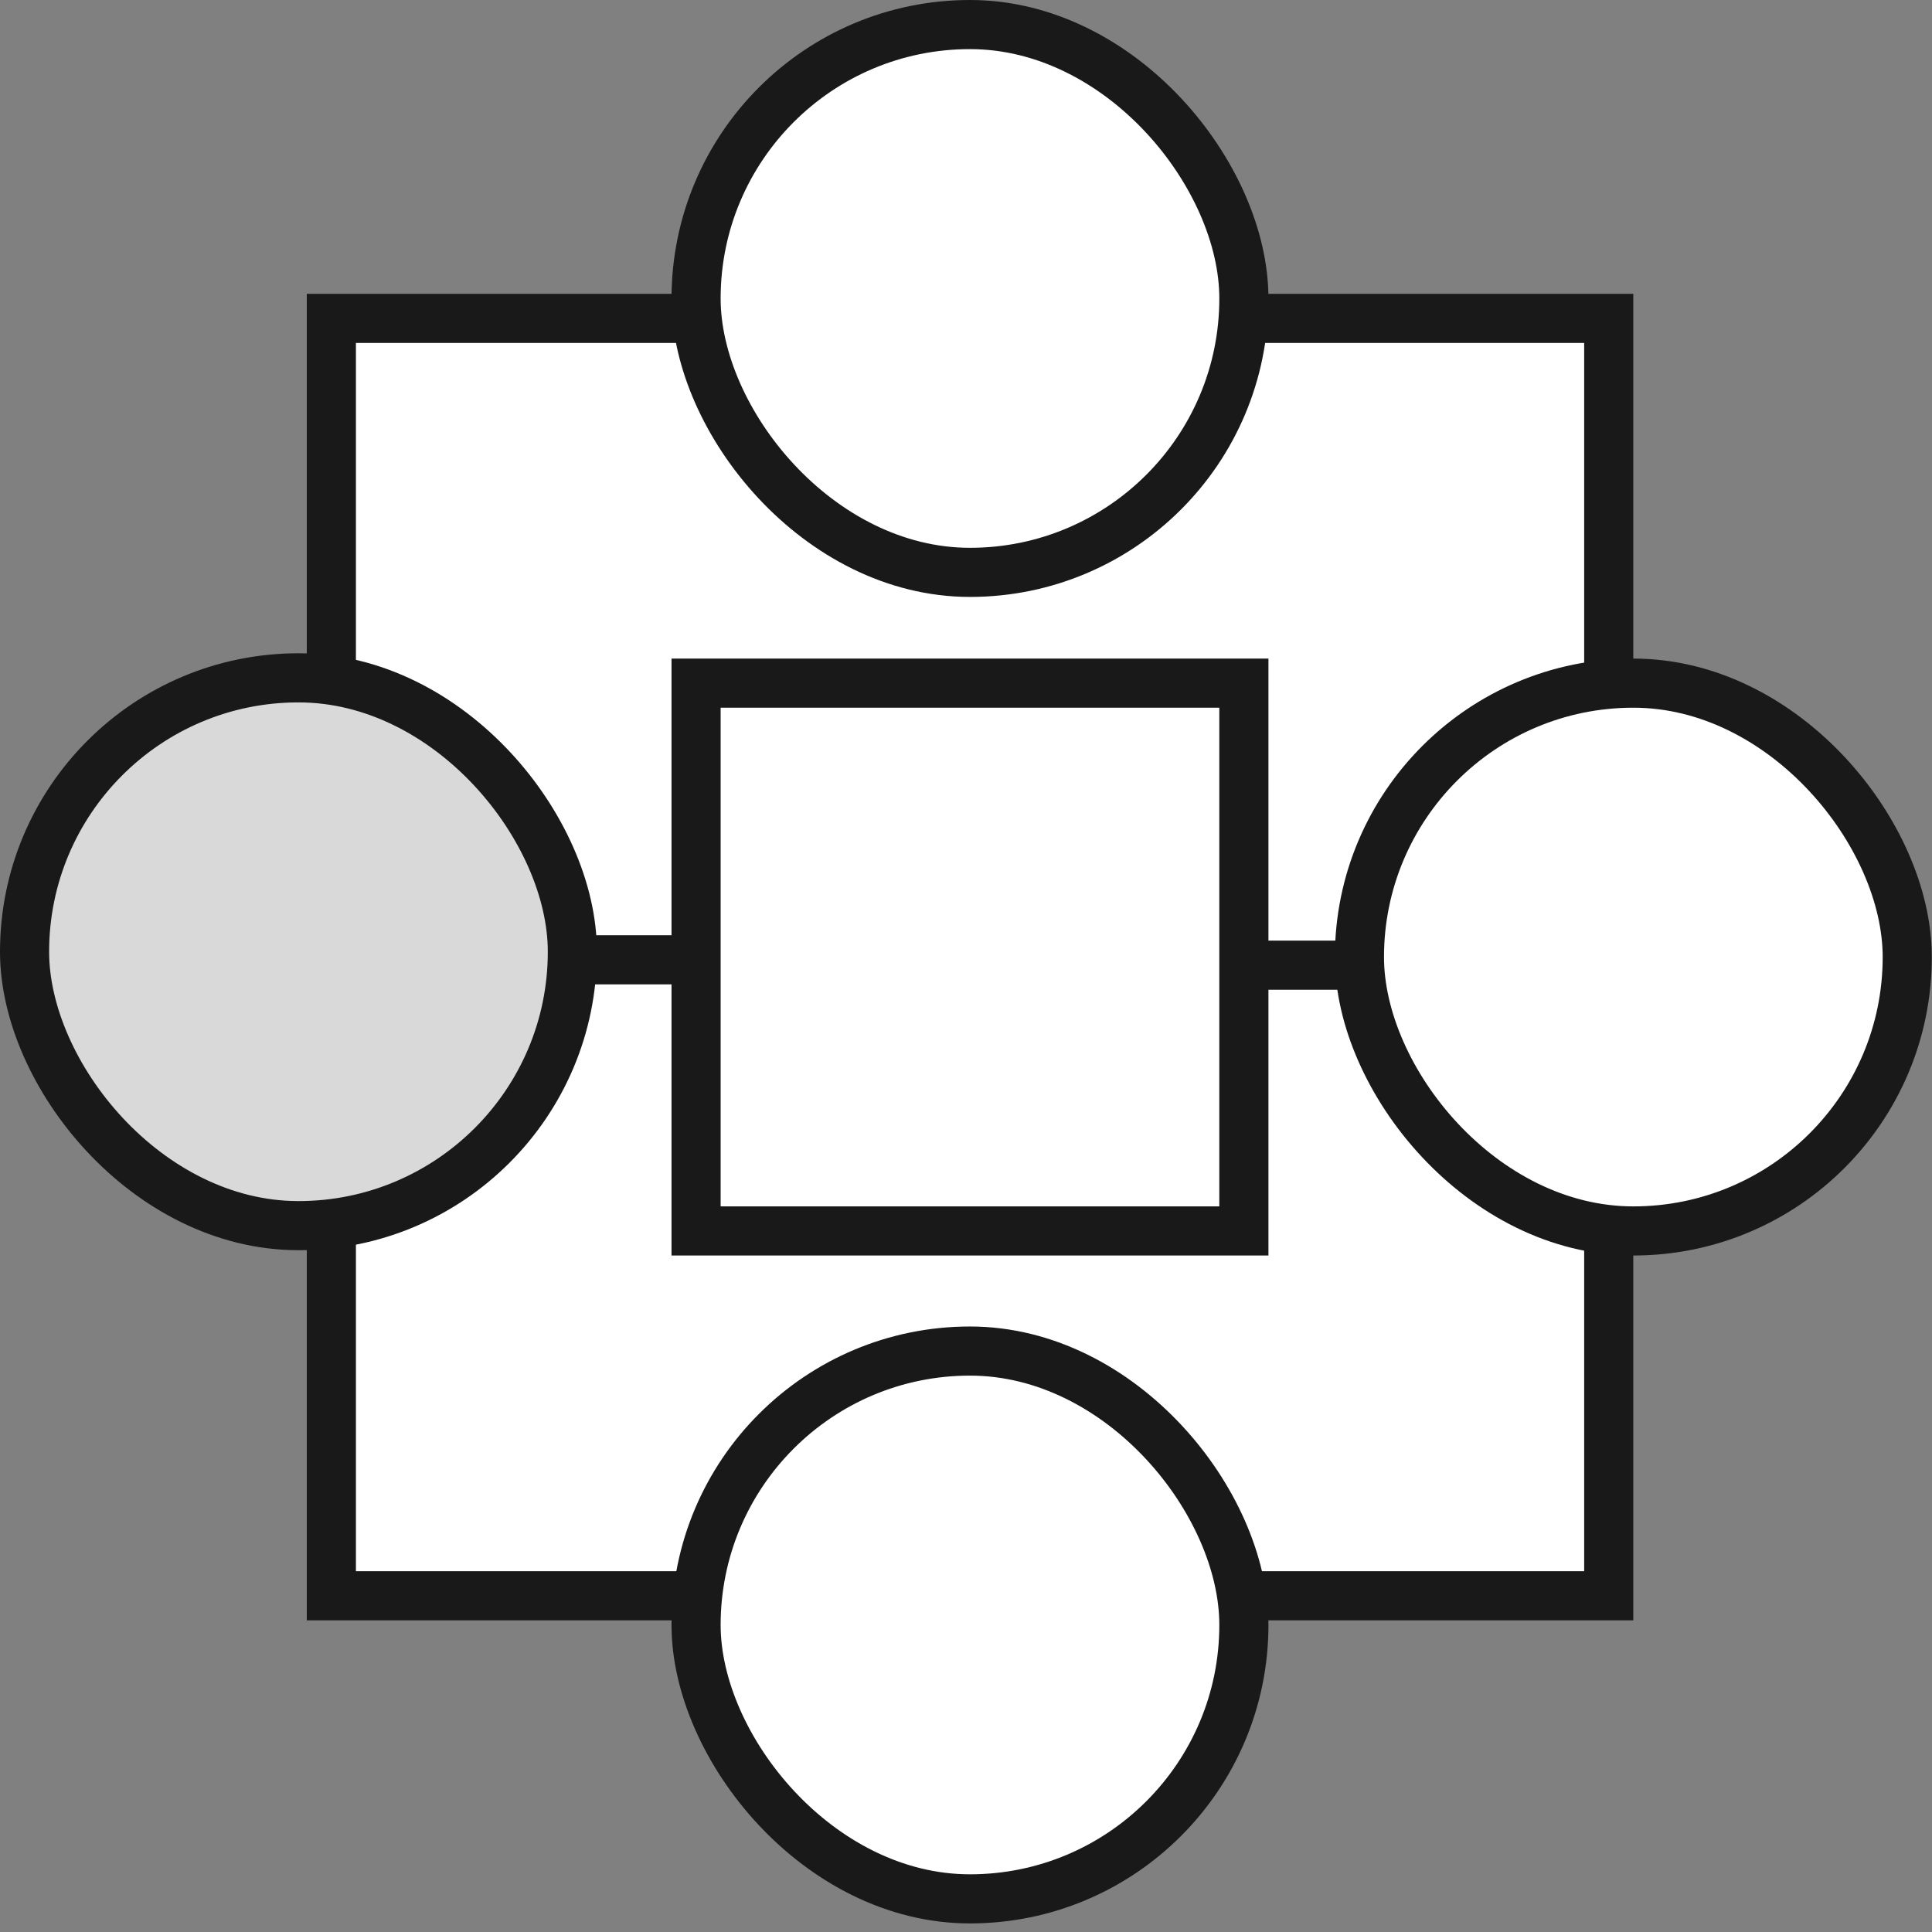
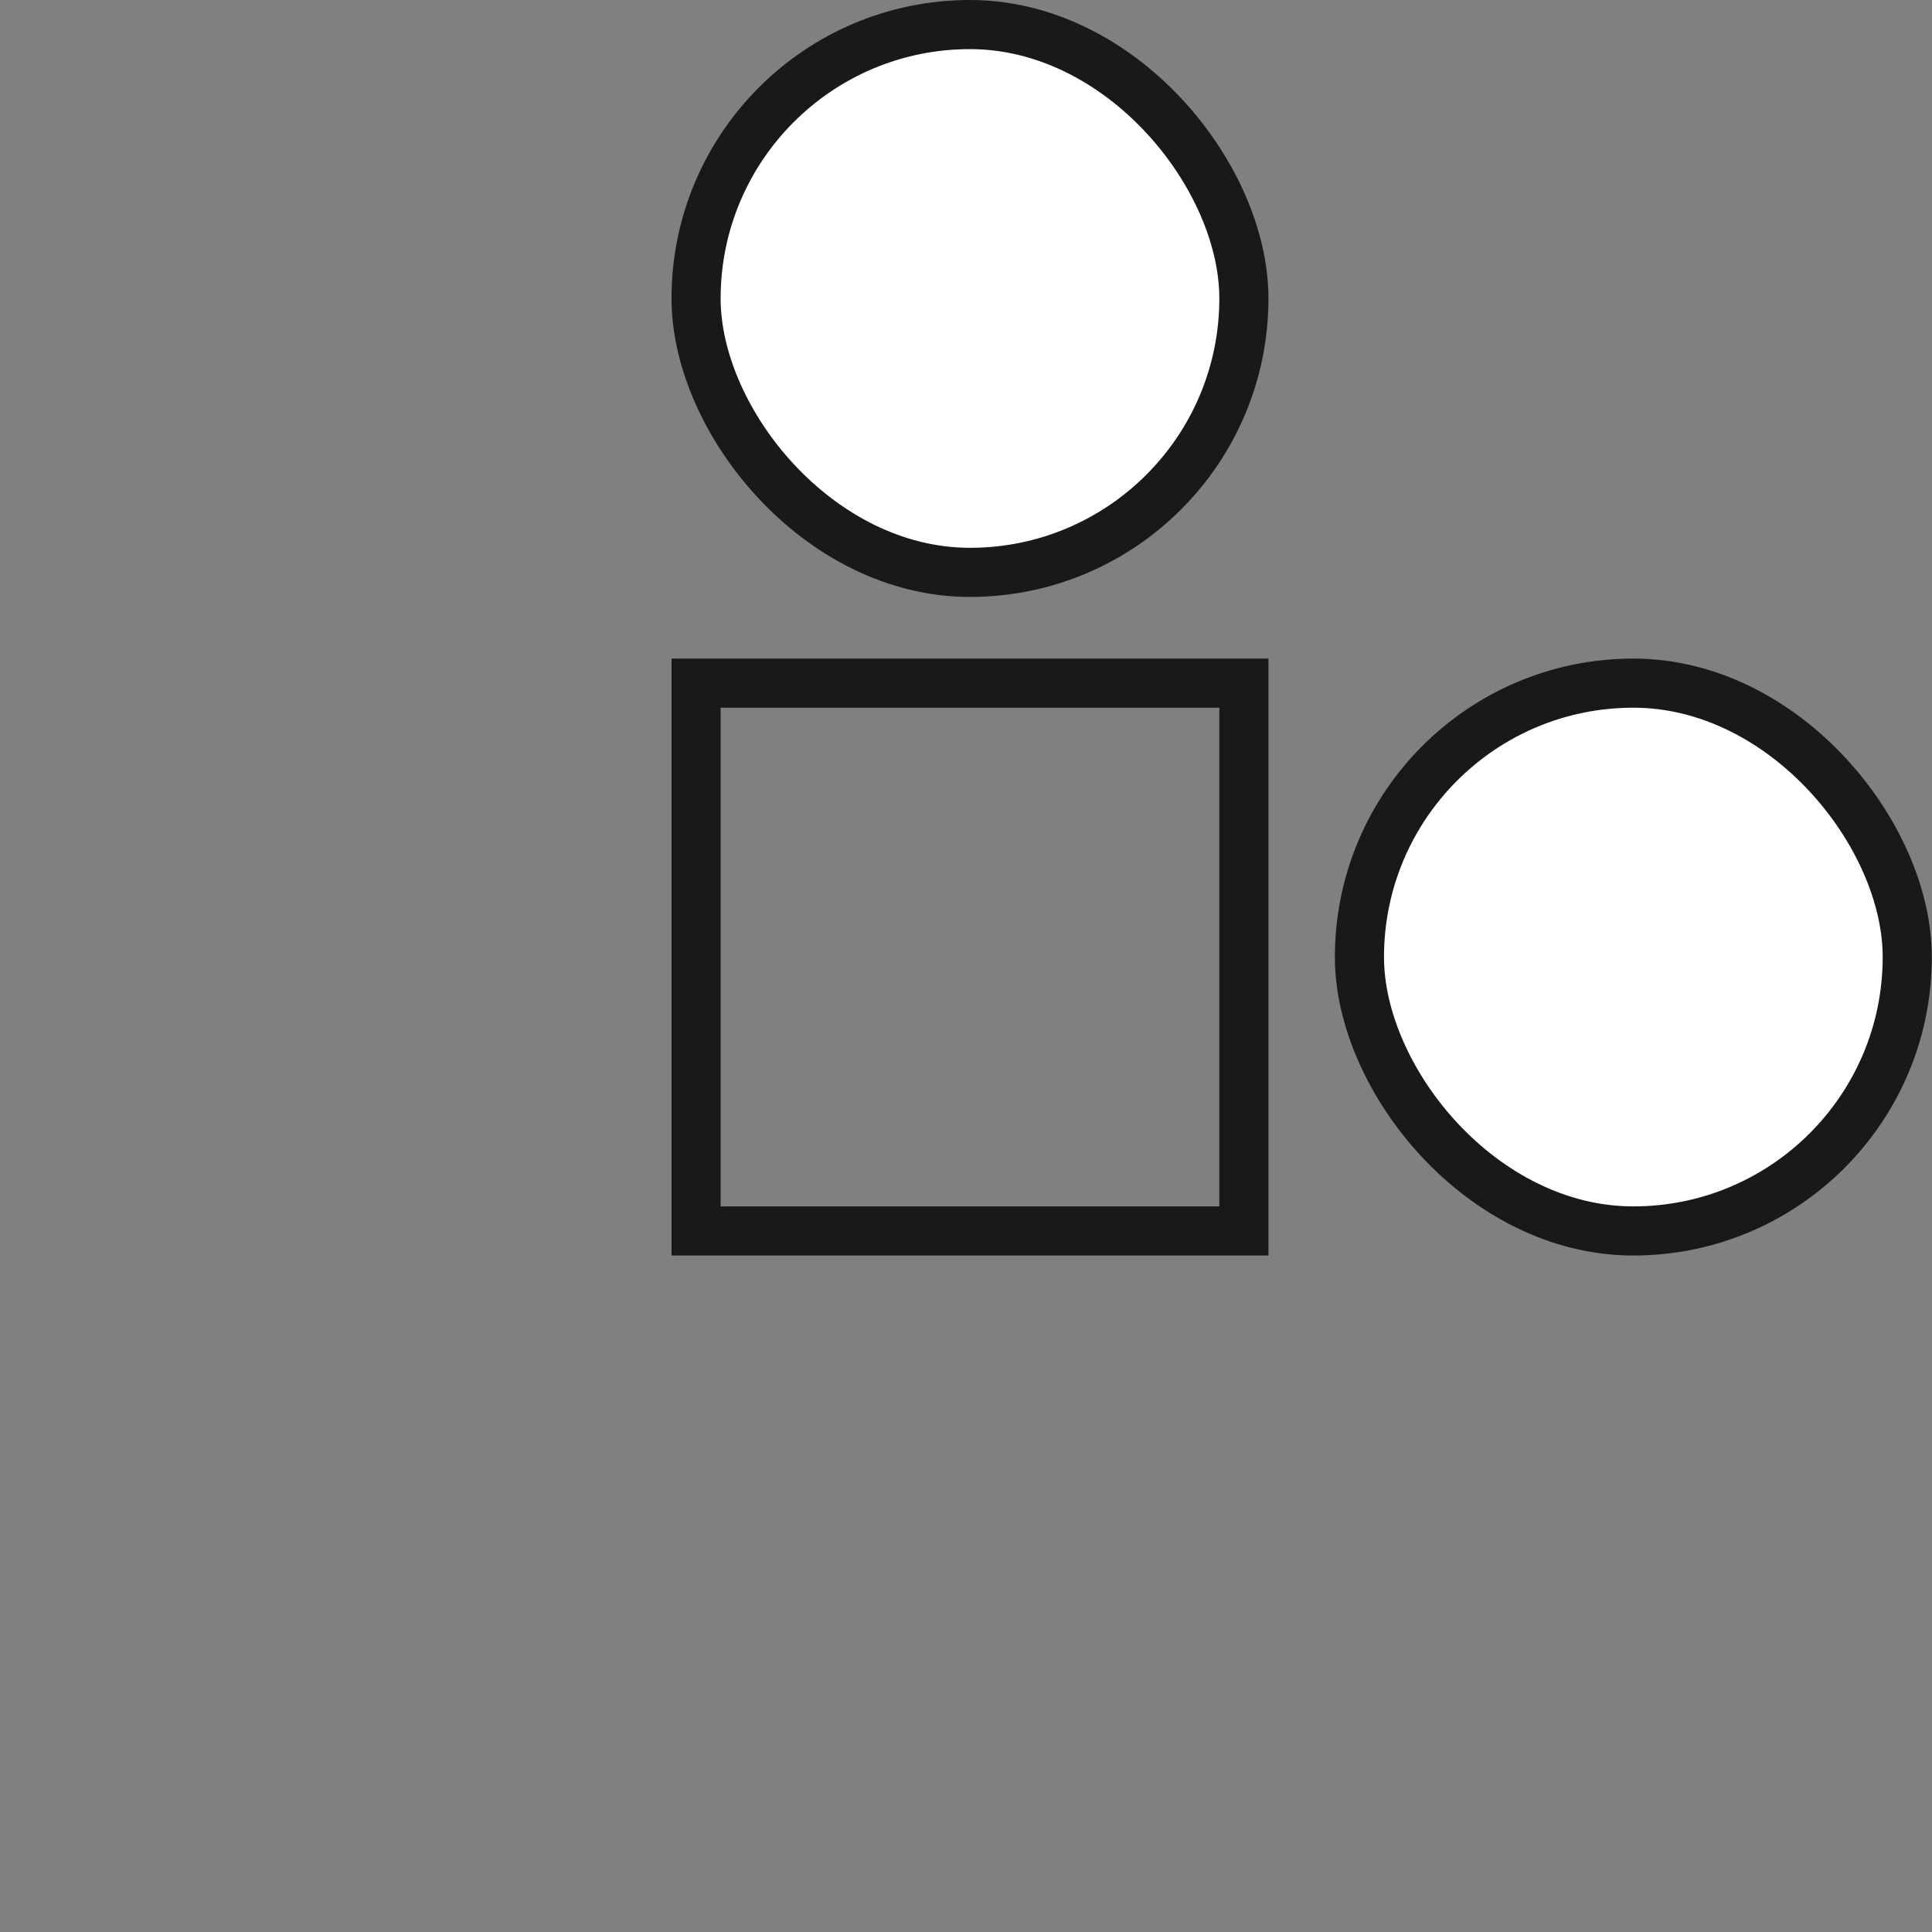
<svg xmlns="http://www.w3.org/2000/svg" width="59" height="59" viewBox="0 0 59 59" fill="none">
  <rect x="0" y="0" width="59" height="59" fill="#808080" stroke="none" />
-   <rect x="10.119" y="9.723" width="39.009" height="39.009" fill="white" stroke="#191919" stroke-width="1.5" />
-   <rect x="0.75" y="20.7" width="16.729" height="16.729" rx="8.365" fill="#D9D9D9" stroke="#191919" stroke-width="1.5" />
  <rect x="21.257" y="20.862" width="16.729" height="16.729" stroke="#191919" stroke-width="1.5" />
  <rect x="21.257" y="0.75" width="16.729" height="16.729" rx="8.365" fill="white" stroke="#191919" stroke-width="1.5" />
-   <rect x="21.257" y="41.259" width="16.729" height="16.729" rx="8.365" fill="white" stroke="#191919" stroke-width="1.5" />
  <rect x="41.515" y="20.862" width="16.729" height="16.729" rx="8.365" fill="white" stroke="#191919" stroke-width="1.5" />
-   <path d="M20.602 29.311L17.794 29.311" stroke="#191919" stroke-width="1.5" />
-   <path d="M41.023 29.475L38.492 29.475" stroke="#191919" stroke-width="1.5" />
</svg>